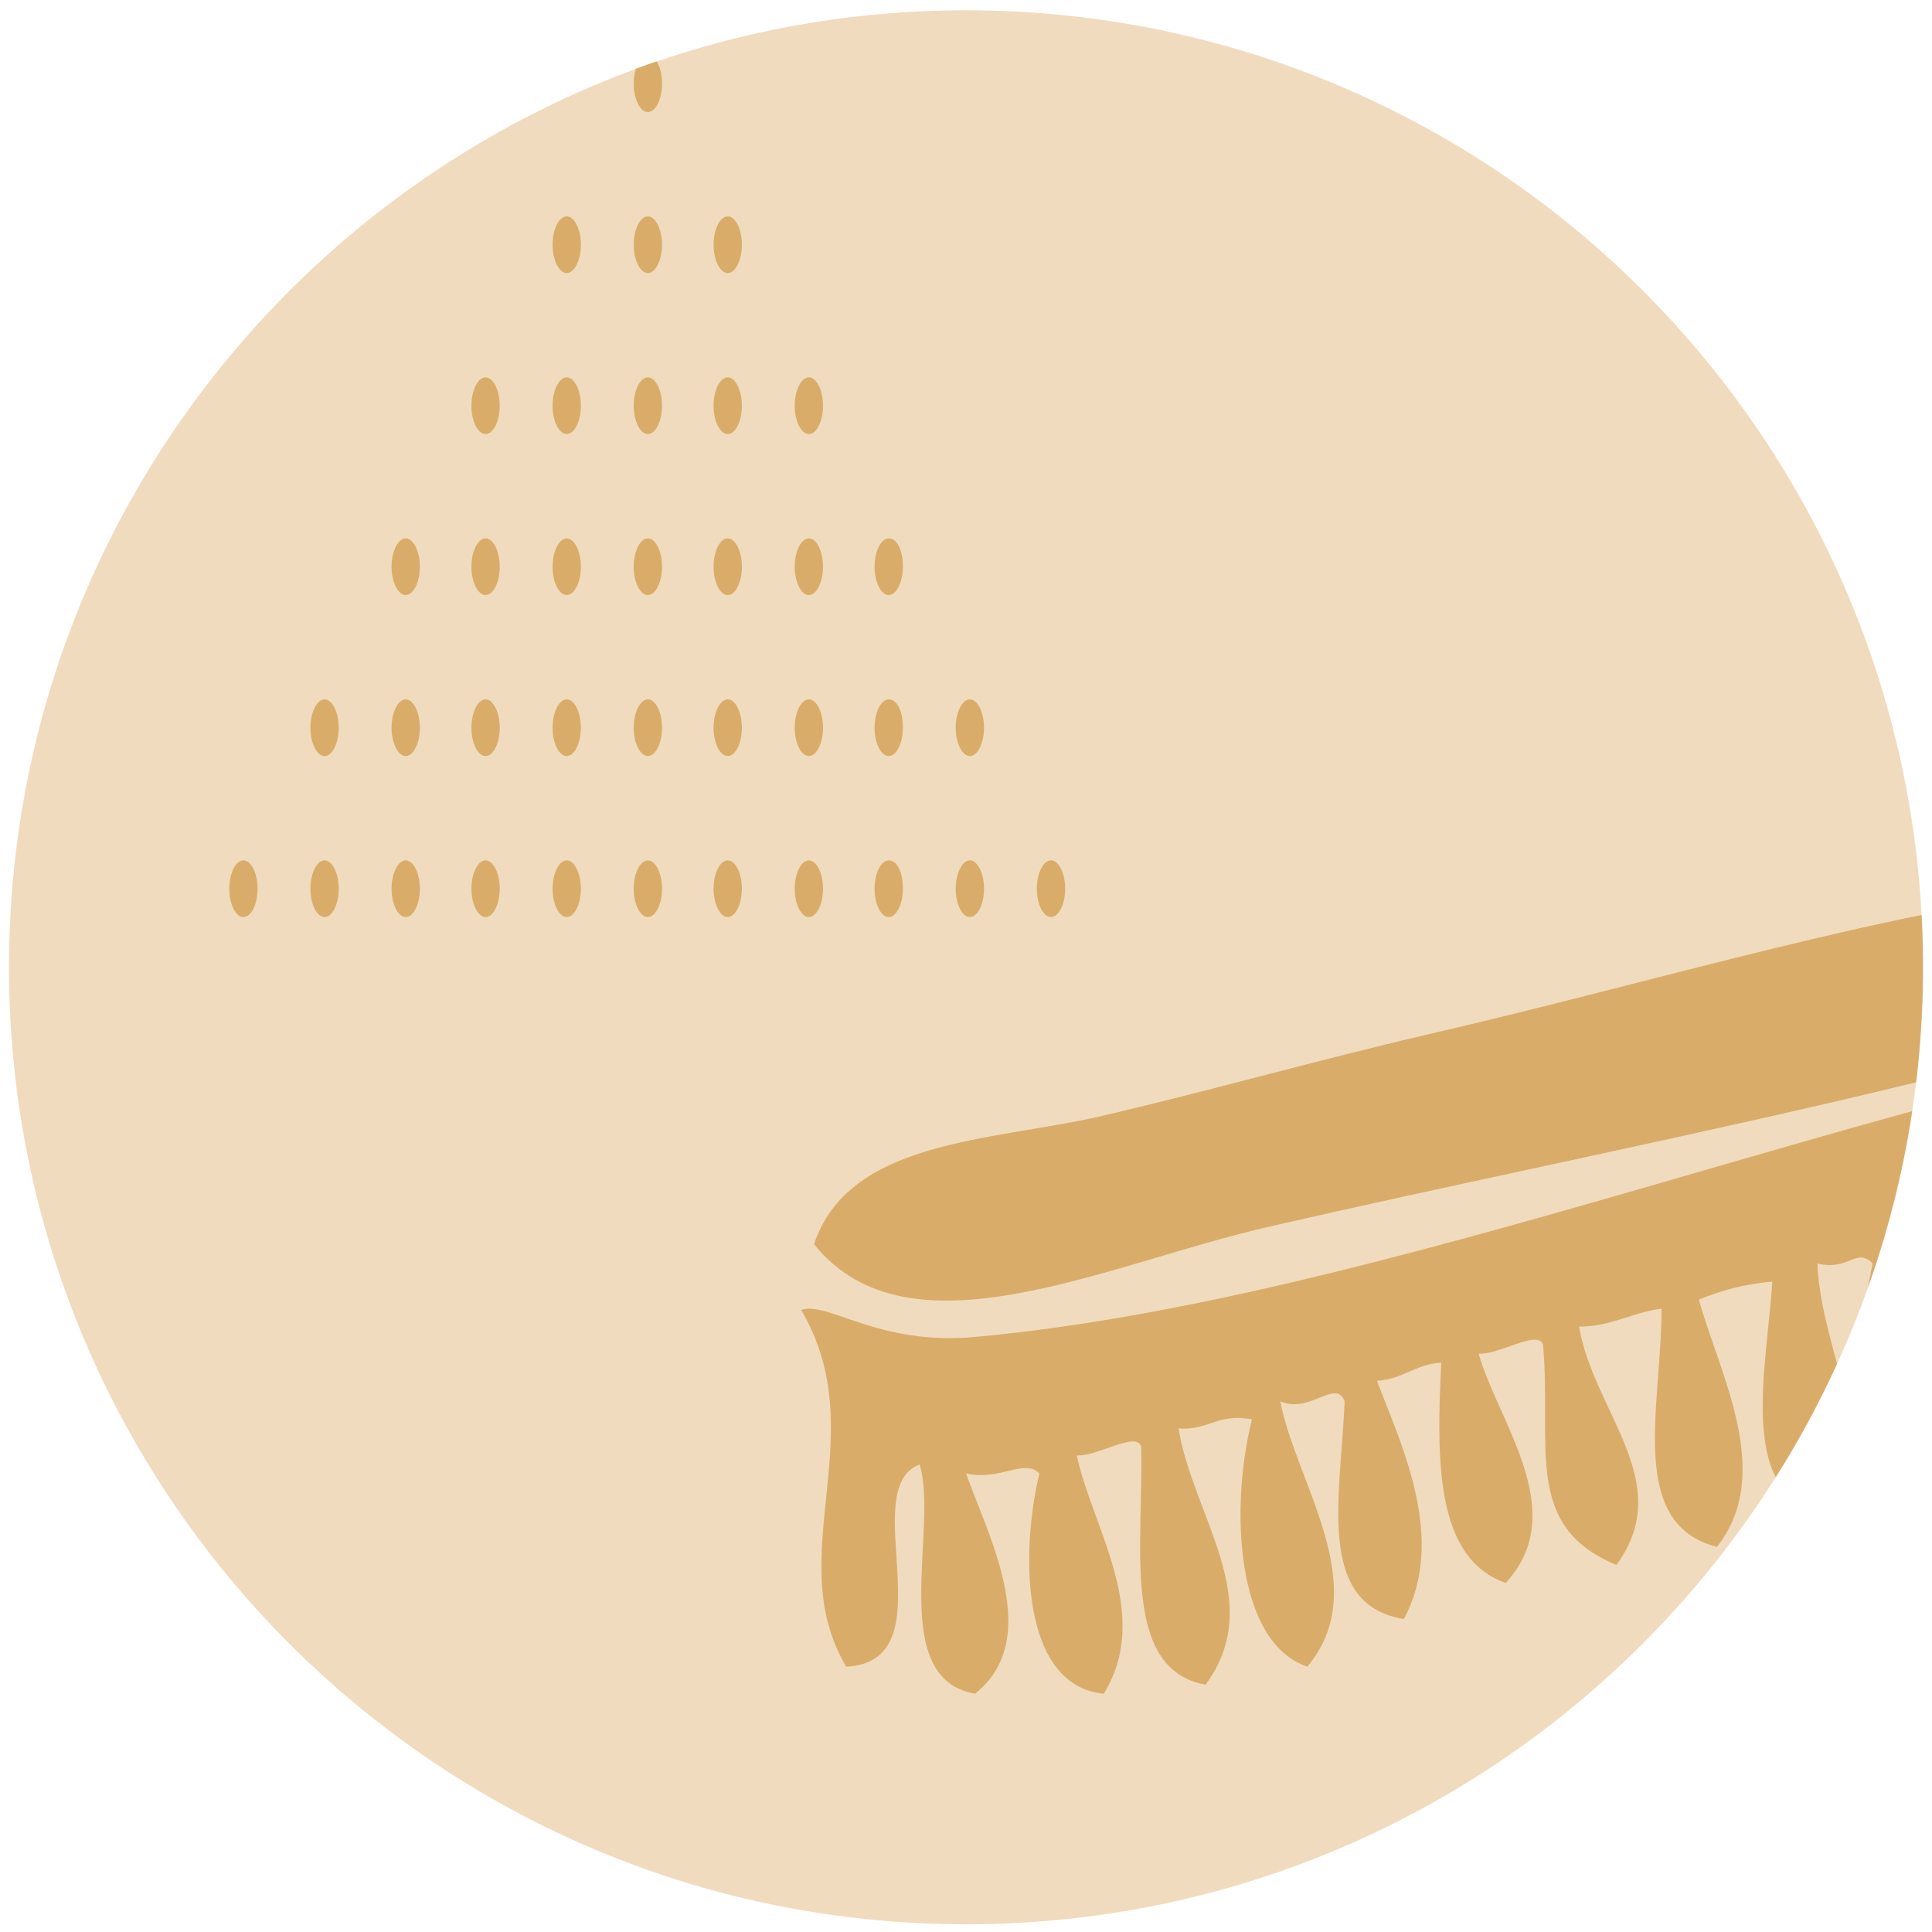
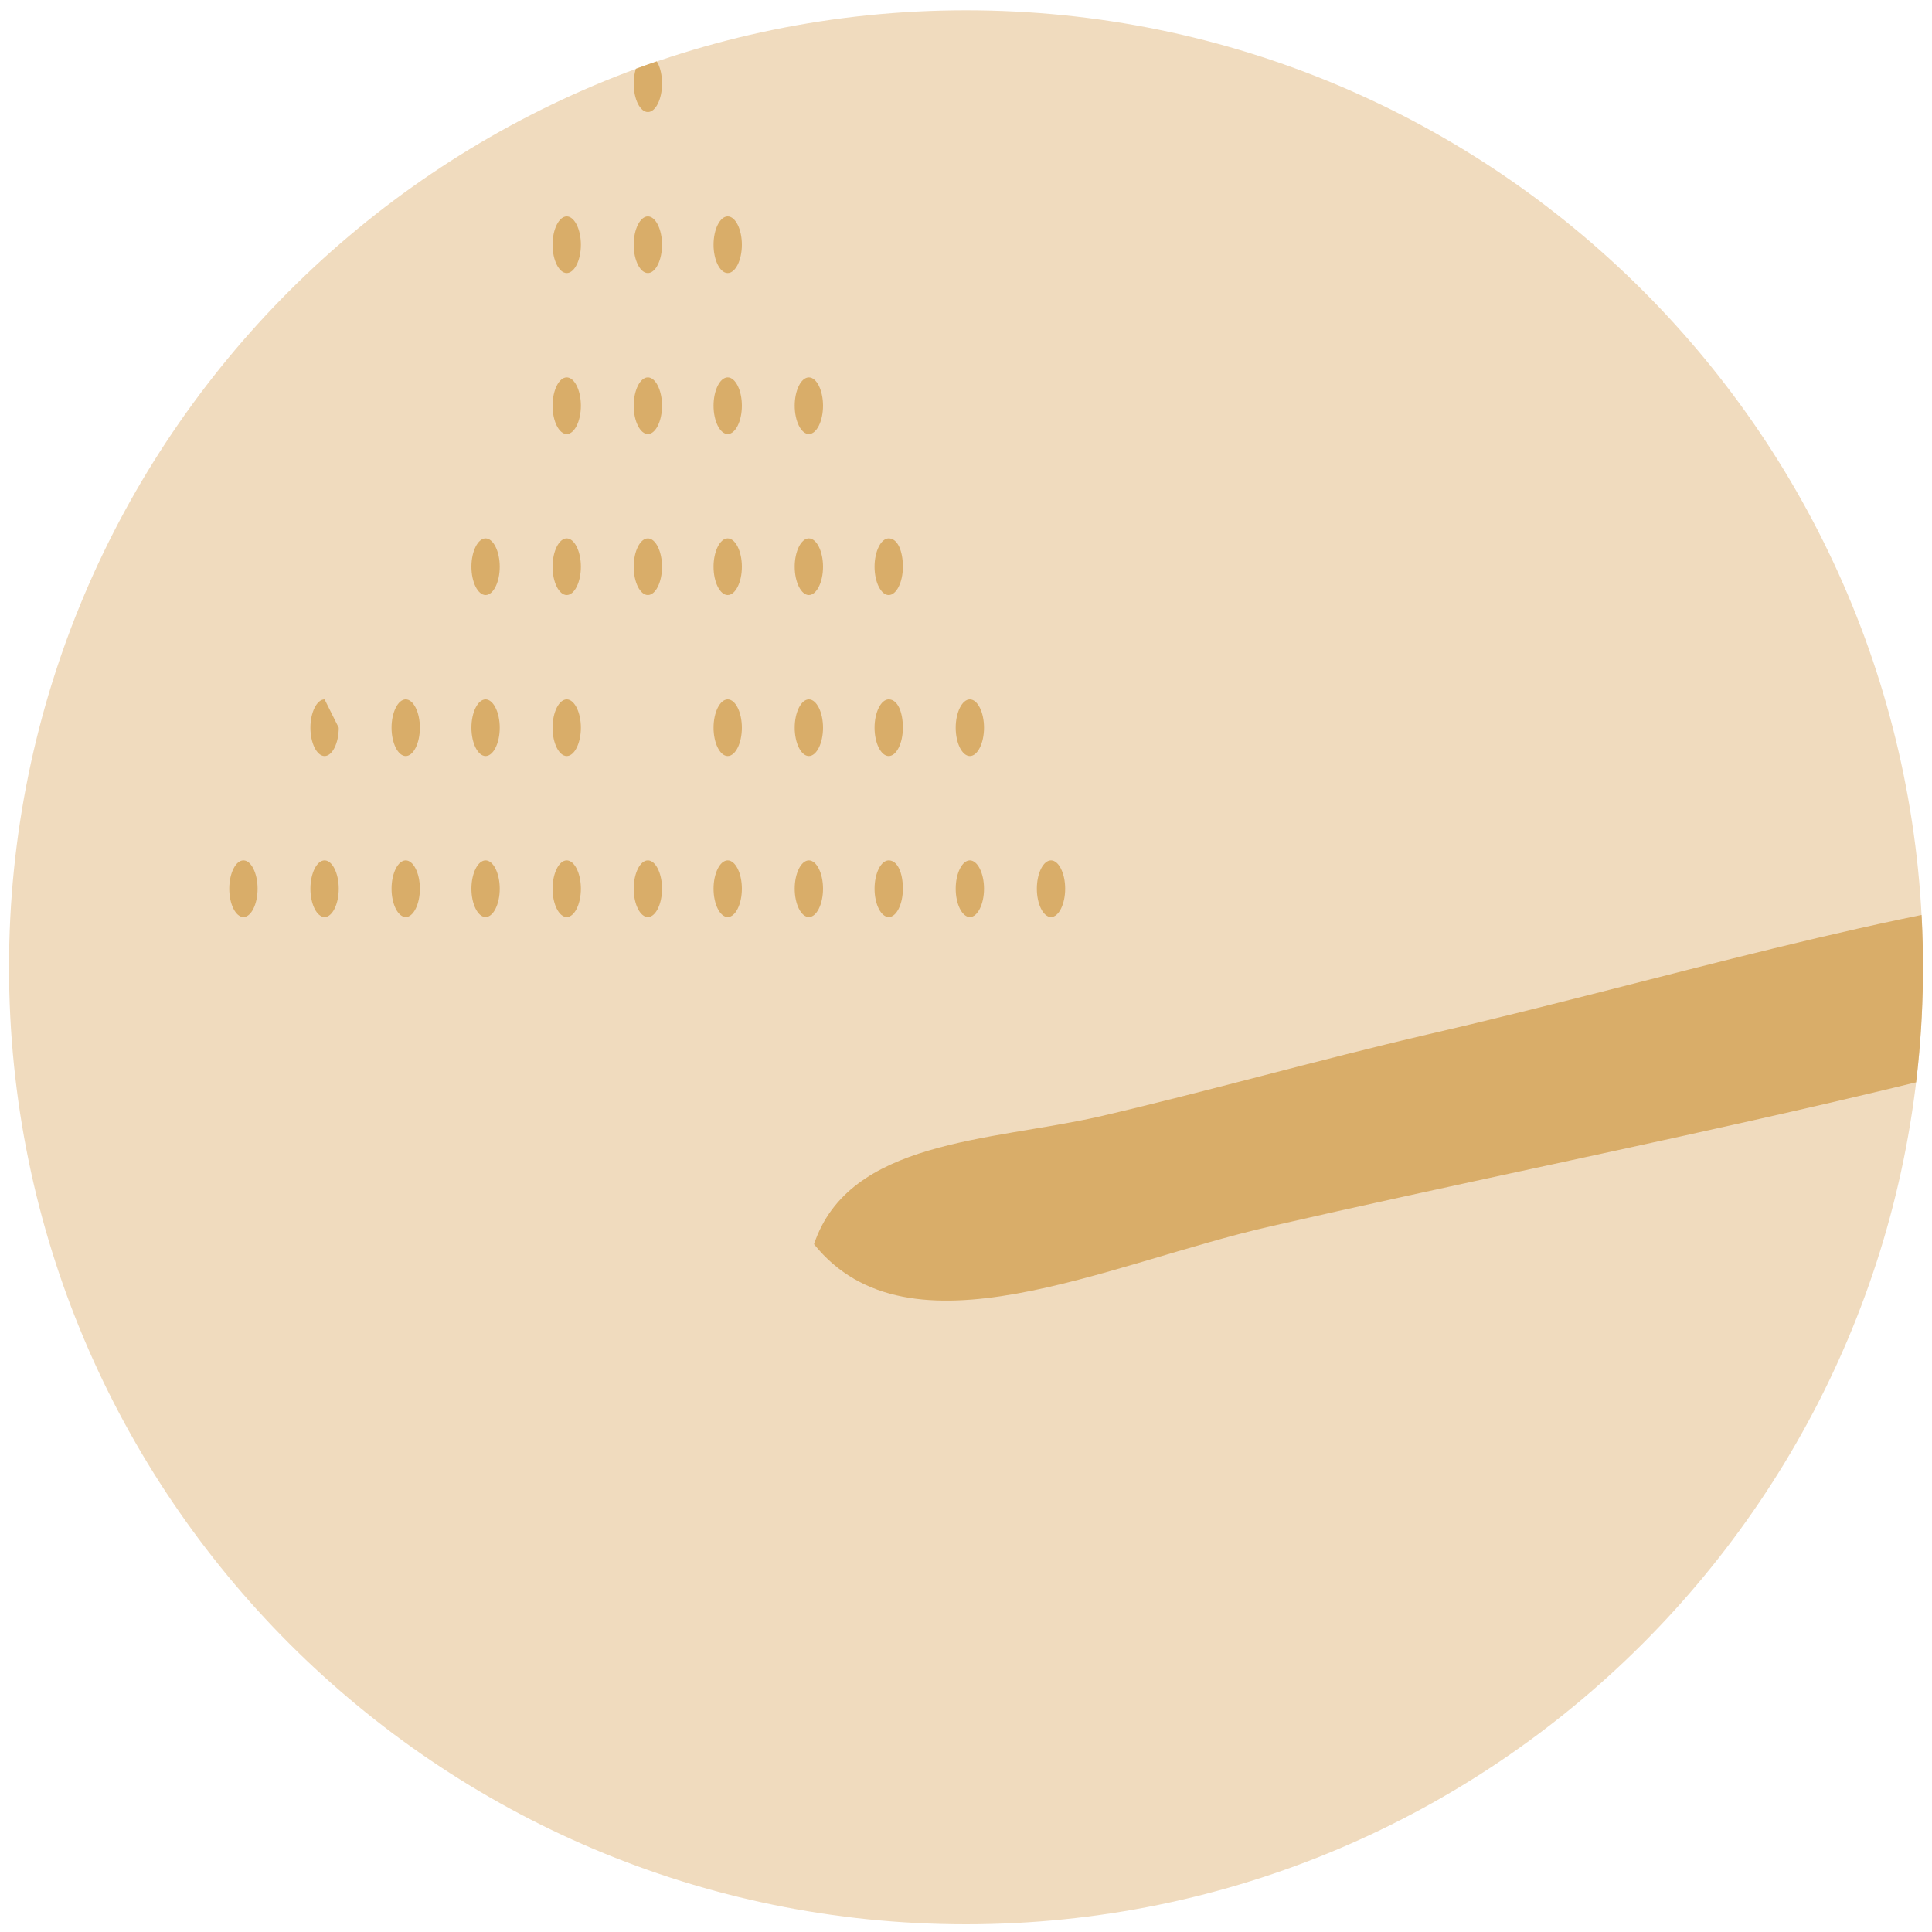
<svg xmlns="http://www.w3.org/2000/svg" xmlns:xlink="http://www.w3.org/1999/xlink" version="1.1" id="Ebene_1" x="0px" y="0px" viewBox="0 0 150 150" style="enable-background:new 0 0 150 150;" xml:space="preserve">
  <style type="text/css">
	.st0{fill:#F0DBBE;}
	.st1{clip-path:url(#SVGID_00000179606526539056266090000004804094870752873915_);fill:#D9AD69;}
	.st2{clip-path:url(#SVGID_00000143577080944302078630000005690998805974079398_);fill:#D9AD69;}
	.st3{clip-path:url(#SVGID_00000178890071238459294420000001534962469626824612_);fill:#D9AD69;}
	.st4{clip-path:url(#SVGID_00000102520074401582543670000010761682046556837793_);fill:#D9AD69;}
	.st5{clip-path:url(#SVGID_00000127028799004105807350000002900048036581057199_);fill:#D9AD69;}
	.st6{clip-path:url(#SVGID_00000064338818606343859380000000644012979967887790_);fill:#D9AD69;}
	.st7{clip-path:url(#SVGID_00000054228015408223586060000009594752109148653218_);fill:#D9AD69;}
	.st8{clip-path:url(#SVGID_00000072250281852165550770000003633826347037946523_);fill:#D9AD69;}
	.st9{clip-path:url(#SVGID_00000040544407706329495860000004406649438765931658_);fill:#D9AD69;}
	.st10{clip-path:url(#SVGID_00000008137663216680192090000016010822358349855412_);fill:#D9AD69;}
	.st11{clip-path:url(#SVGID_00000018952613696035881990000016846937921357433267_);fill:#D9AD69;}
	.st12{clip-path:url(#SVGID_00000010294595958432502240000004933997812638107313_);fill:#D9AD69;}
	.st13{clip-path:url(#SVGID_00000090283195370933117020000013415893080890335650_);fill:#D9AD69;}
	.st14{clip-path:url(#SVGID_00000172404498646843080840000014910466071472865709_);fill:#D9AD69;}
	.st15{clip-path:url(#SVGID_00000182498123225510144700000005316244294889972890_);fill:#D9AD69;}
	.st16{clip-path:url(#SVGID_00000084503806881715808770000015981783892065523358_);fill:#D9AD69;}
	.st17{clip-path:url(#SVGID_00000088100040466519833010000006128595816651043717_);fill:#D9AD69;}
	.st18{clip-path:url(#SVGID_00000106130158173816259950000017803596570483386015_);fill:#D9AD69;}
	.st19{clip-path:url(#SVGID_00000122706818251013322690000009831556640020438170_);fill:#D9AD69;}
	.st20{clip-path:url(#SVGID_00000049923878047074886260000017462624851012114851_);fill:#D9AD69;}
	.st21{clip-path:url(#SVGID_00000035492462379878634330000015867811771183532969_);fill:#D9AD69;}
	.st22{clip-path:url(#SVGID_00000174560114019348117980000011326894736217649555_);fill:#D9AD69;}
	.st23{clip-path:url(#SVGID_00000051384163318778729490000009589696204230977709_);fill:#D9AD69;}
	.st24{clip-path:url(#SVGID_00000059275014737069071640000006699130718497482624_);fill:#D9AD69;}
	.st25{clip-path:url(#SVGID_00000051354594932716307310000010798433075798562436_);fill:#D9AD69;}
	.st26{clip-path:url(#SVGID_00000052821368018620754430000002121400349311838855_);fill:#D9AD69;}
	.st27{clip-path:url(#SVGID_00000106142093025731690380000016756313044832529077_);fill:#D9AD69;}
	.st28{clip-path:url(#SVGID_00000036949736930896919260000009311770879403287960_);fill:#D9AD69;}
	.st29{clip-path:url(#SVGID_00000025409758834733789820000018238179879331553696_);fill:#D9AD69;}
	.st30{clip-path:url(#SVGID_00000091725974645605305680000010491180573707783040_);fill:#D9AD69;}
	.st31{clip-path:url(#SVGID_00000021840634770232570000000010726221400236747160_);fill:#D9AD69;}
	.st32{clip-path:url(#SVGID_00000036232961438704697370000008137329640759086008_);fill:#D9AD69;}
	.st33{clip-path:url(#SVGID_00000044158379049573288500000013166724174632997764_);fill:#D9AD69;}
	.st34{clip-path:url(#SVGID_00000054250395754028084760000006048809101532873611_);fill:#D9AD69;}
	.st35{clip-path:url(#SVGID_00000039112569755803869210000010072099650587120037_);fill:#D9AD69;}
	.st36{clip-path:url(#SVGID_00000091014058339988994160000004291167746162965427_);fill:#D9AD69;}
	.st37{clip-path:url(#SVGID_00000019675128298124929880000003031832415758972810_);fill:#D9AD69;}
	.st38{clip-path:url(#SVGID_00000013176501163952795190000015727494370977893286_);fill:#D9AD69;}
</style>
  <path class="st0" d="M149.3,75.1c0,41-33.3,74.3-74.3,74.3S0.7,116.1,0.7,75.1S34,0.8,75,0.8S149.3,34,149.3,75.1" />
  <g>
    <g>
      <defs>
        <path id="SVGID_1_" d="M0.7,75.1c0,41,33.3,74.3,74.3,74.3s74.3-33.3,74.3-74.3S116,0.8,75,0.8S0.7,34,0.7,75.1" />
      </defs>
      <clipPath id="SVGID_00000153674152890756979470000017498252875965634443_">
        <use xlink:href="#SVGID_1_" style="overflow:visible;" />
      </clipPath>
      <path style="clip-path:url(#SVGID_00000153674152890756979470000017498252875965634443_);fill:#D9AD69;" d="M82.7,69    c0,1.2-0.5,2.2-1.1,2.2c-0.6,0-1.1-1-1.1-2.2s0.5-2.2,1.1-2.2C82.2,66.8,82.7,67.8,82.7,69" />
    </g>
    <g>
      <defs>
        <path id="SVGID_00000065759493637495941070000005328801480600494748_" d="M0.7,75.1c0,41,33.3,74.3,74.3,74.3     s74.3-33.3,74.3-74.3S116,0.8,75,0.8S0.7,34,0.7,75.1" />
      </defs>
      <clipPath id="SVGID_00000052784999133951964590000009865356191931583663_">
        <use xlink:href="#SVGID_00000065759493637495941070000005328801480600494748_" style="overflow:visible;" />
      </clipPath>
      <path style="clip-path:url(#SVGID_00000052784999133951964590000009865356191931583663_);fill:#D9AD69;" d="M76.4,69    c0,1.2-0.5,2.2-1.1,2.2c-0.6,0-1.1-1-1.1-2.2s0.5-2.2,1.1-2.2C75.9,66.8,76.4,67.8,76.4,69" />
    </g>
    <g>
      <defs>
        <path id="SVGID_00000035510637183267088350000000534502399834369176_" d="M0.7,75.1c0,41,33.3,74.3,74.3,74.3     s74.3-33.3,74.3-74.3S116,0.8,75,0.8S0.7,34,0.7,75.1" />
      </defs>
      <clipPath id="SVGID_00000130638752694234644700000012189096276596829574_">
        <use xlink:href="#SVGID_00000035510637183267088350000000534502399834369176_" style="overflow:visible;" />
      </clipPath>
      <path style="clip-path:url(#SVGID_00000130638752694234644700000012189096276596829574_);fill:#D9AD69;" d="M76.4,56.5    c0,1.2-0.5,2.2-1.1,2.2c-0.6,0-1.1-1-1.1-2.2c0-1.2,0.5-2.2,1.1-2.2C75.9,54.3,76.4,55.3,76.4,56.5" />
    </g>
    <g>
      <defs>
        <path id="SVGID_00000046304743534460560550000012085150357802398104_" d="M0.7,75.1c0,41,33.3,74.3,74.3,74.3     s74.3-33.3,74.3-74.3S116,0.8,75,0.8S0.7,34,0.7,75.1" />
      </defs>
      <clipPath id="SVGID_00000075865769429776906310000002916234644396224190_">
        <use xlink:href="#SVGID_00000046304743534460560550000012085150357802398104_" style="overflow:visible;" />
      </clipPath>
      <path style="clip-path:url(#SVGID_00000075865769429776906310000002916234644396224190_);fill:#D9AD69;" d="M70.1,69    c0,1.2-0.5,2.2-1.1,2.2c-0.6,0-1.1-1-1.1-2.2s0.5-2.2,1.1-2.2C69.7,66.8,70.1,67.8,70.1,69" />
    </g>
    <g>
      <defs>
        <path id="SVGID_00000025416665265126396570000015735599981864261015_" d="M0.7,75.1c0,41,33.3,74.3,74.3,74.3     s74.3-33.3,74.3-74.3S116,0.8,75,0.8S0.7,34,0.7,75.1" />
      </defs>
      <clipPath id="SVGID_00000057111336993394203930000009203469323941756863_">
        <use xlink:href="#SVGID_00000025416665265126396570000015735599981864261015_" style="overflow:visible;" />
      </clipPath>
      <path style="clip-path:url(#SVGID_00000057111336993394203930000009203469323941756863_);fill:#D9AD69;" d="M70.1,56.5    c0,1.2-0.5,2.2-1.1,2.2c-0.6,0-1.1-1-1.1-2.2c0-1.2,0.5-2.2,1.1-2.2C69.7,54.3,70.1,55.3,70.1,56.5" />
    </g>
    <g>
      <defs>
        <path id="SVGID_00000171713572035314585160000010858214694662280109_" d="M0.7,75.1c0,41,33.3,74.3,74.3,74.3     s74.3-33.3,74.3-74.3S116,0.8,75,0.8S0.7,34,0.7,75.1" />
      </defs>
      <clipPath id="SVGID_00000139981328686854554270000007057952925863020974_">
        <use xlink:href="#SVGID_00000171713572035314585160000010858214694662280109_" style="overflow:visible;" />
      </clipPath>
      <path style="clip-path:url(#SVGID_00000139981328686854554270000007057952925863020974_);fill:#D9AD69;" d="M70.1,44    c0,1.2-0.5,2.2-1.1,2.2c-0.6,0-1.1-1-1.1-2.2c0-1.2,0.5-2.2,1.1-2.2C69.7,41.8,70.1,42.8,70.1,44" />
    </g>
    <g>
      <defs>
        <path id="SVGID_00000147218546590226136730000015705039205154846090_" d="M0.7,75.1c0,41,33.3,74.3,74.3,74.3     s74.3-33.3,74.3-74.3S116,0.8,75,0.8S0.7,34,0.7,75.1" />
      </defs>
      <clipPath id="SVGID_00000115514537385420880780000005357454082186945970_">
        <use xlink:href="#SVGID_00000147218546590226136730000015705039205154846090_" style="overflow:visible;" />
      </clipPath>
      <path style="clip-path:url(#SVGID_00000115514537385420880780000005357454082186945970_);fill:#D9AD69;" d="M63.9,69    c0,1.2-0.5,2.2-1.1,2.2c-0.6,0-1.1-1-1.1-2.2s0.5-2.2,1.1-2.2C63.4,66.8,63.9,67.8,63.9,69" />
    </g>
    <g>
      <defs>
        <path id="SVGID_00000035522504317172684330000002802408385693099169_" d="M0.7,75.1c0,41,33.3,74.3,74.3,74.3     s74.3-33.3,74.3-74.3S116,0.8,75,0.8S0.7,34,0.7,75.1" />
      </defs>
      <clipPath id="SVGID_00000082353789769067716470000006747146868568138409_">
        <use xlink:href="#SVGID_00000035522504317172684330000002802408385693099169_" style="overflow:visible;" />
      </clipPath>
      <path style="clip-path:url(#SVGID_00000082353789769067716470000006747146868568138409_);fill:#D9AD69;" d="M63.9,56.5    c0,1.2-0.5,2.2-1.1,2.2c-0.6,0-1.1-1-1.1-2.2c0-1.2,0.5-2.2,1.1-2.2C63.4,54.3,63.9,55.3,63.9,56.5" />
    </g>
    <g>
      <defs>
        <path id="SVGID_00000129892768225929832780000004041718042637375400_" d="M0.7,75.1c0,41,33.3,74.3,74.3,74.3     s74.3-33.3,74.3-74.3S116,0.8,75,0.8S0.7,34,0.7,75.1" />
      </defs>
      <clipPath id="SVGID_00000009591730658774304480000007731468704079964349_">
        <use xlink:href="#SVGID_00000129892768225929832780000004041718042637375400_" style="overflow:visible;" />
      </clipPath>
      <path style="clip-path:url(#SVGID_00000009591730658774304480000007731468704079964349_);fill:#D9AD69;" d="M63.9,44    c0,1.2-0.5,2.2-1.1,2.2c-0.6,0-1.1-1-1.1-2.2c0-1.2,0.5-2.2,1.1-2.2C63.4,41.8,63.9,42.8,63.9,44" />
    </g>
    <g>
      <defs>
        <path id="SVGID_00000183943323951959181890000013447996902893810822_" d="M0.7,75.1c0,41,33.3,74.3,74.3,74.3     s74.3-33.3,74.3-74.3S116,0.8,75,0.8S0.7,34,0.7,75.1" />
      </defs>
      <clipPath id="SVGID_00000134237565630985950180000011467062785007880123_">
        <use xlink:href="#SVGID_00000183943323951959181890000013447996902893810822_" style="overflow:visible;" />
      </clipPath>
      <path style="clip-path:url(#SVGID_00000134237565630985950180000011467062785007880123_);fill:#D9AD69;" d="M63.9,31.5    c0,1.2-0.5,2.2-1.1,2.2c-0.6,0-1.1-1-1.1-2.2c0-1.2,0.5-2.2,1.1-2.2C63.4,29.3,63.9,30.3,63.9,31.5" />
    </g>
    <g>
      <defs>
        <path id="SVGID_00000126281294486681424080000015428804822881979011_" d="M0.7,75.1c0,41,33.3,74.3,74.3,74.3     s74.3-33.3,74.3-74.3S116,0.8,75,0.8S0.7,34,0.7,75.1" />
      </defs>
      <clipPath id="SVGID_00000118360648456406824850000006619504741423825337_">
        <use xlink:href="#SVGID_00000126281294486681424080000015428804822881979011_" style="overflow:visible;" />
      </clipPath>
      <path style="clip-path:url(#SVGID_00000118360648456406824850000006619504741423825337_);fill:#D9AD69;" d="M57.6,69    c0,1.2-0.5,2.2-1.1,2.2c-0.6,0-1.1-1-1.1-2.2s0.5-2.2,1.1-2.2C57.1,66.8,57.6,67.8,57.6,69" />
    </g>
    <g>
      <defs>
        <path id="SVGID_00000037666378685432430450000004231997651785346990_" d="M0.7,75.1c0,41,33.3,74.3,74.3,74.3     s74.3-33.3,74.3-74.3S116,0.8,75,0.8S0.7,34,0.7,75.1" />
      </defs>
      <clipPath id="SVGID_00000181056244661946861280000001911008644450867841_">
        <use xlink:href="#SVGID_00000037666378685432430450000004231997651785346990_" style="overflow:visible;" />
      </clipPath>
      <path style="clip-path:url(#SVGID_00000181056244661946861280000001911008644450867841_);fill:#D9AD69;" d="M57.6,56.5    c0,1.2-0.5,2.2-1.1,2.2c-0.6,0-1.1-1-1.1-2.2c0-1.2,0.5-2.2,1.1-2.2C57.1,54.3,57.6,55.3,57.6,56.5" />
    </g>
    <g>
      <defs>
        <path id="SVGID_00000111153077010669599540000008525032145356678037_" d="M0.7,75.1c0,41,33.3,74.3,74.3,74.3     s74.3-33.3,74.3-74.3S116,0.8,75,0.8S0.7,34,0.7,75.1" />
      </defs>
      <clipPath id="SVGID_00000076593561404382268790000009032727916644868009_">
        <use xlink:href="#SVGID_00000111153077010669599540000008525032145356678037_" style="overflow:visible;" />
      </clipPath>
      <path style="clip-path:url(#SVGID_00000076593561404382268790000009032727916644868009_);fill:#D9AD69;" d="M57.6,44    c0,1.2-0.5,2.2-1.1,2.2c-0.6,0-1.1-1-1.1-2.2c0-1.2,0.5-2.2,1.1-2.2C57.1,41.8,57.6,42.8,57.6,44" />
    </g>
    <g>
      <defs>
        <path id="SVGID_00000033353351628999707710000012775507839917721490_" d="M0.7,75.1c0,41,33.3,74.3,74.3,74.3     s74.3-33.3,74.3-74.3S116,0.8,75,0.8S0.7,34,0.7,75.1" />
      </defs>
      <clipPath id="SVGID_00000068639164249915009180000007170820137330241200_">
        <use xlink:href="#SVGID_00000033353351628999707710000012775507839917721490_" style="overflow:visible;" />
      </clipPath>
      <path style="clip-path:url(#SVGID_00000068639164249915009180000007170820137330241200_);fill:#D9AD69;" d="M57.6,31.5    c0,1.2-0.5,2.2-1.1,2.2c-0.6,0-1.1-1-1.1-2.2c0-1.2,0.5-2.2,1.1-2.2C57.1,29.3,57.6,30.3,57.6,31.5" />
    </g>
    <g>
      <defs>
        <path id="SVGID_00000096038248259451048220000012395443654538711474_" d="M0.7,75.1c0,41,33.3,74.3,74.3,74.3     s74.3-33.3,74.3-74.3S116,0.8,75,0.8S0.7,34,0.7,75.1" />
      </defs>
      <clipPath id="SVGID_00000029006560410232916230000010908217305381073077_">
        <use xlink:href="#SVGID_00000096038248259451048220000012395443654538711474_" style="overflow:visible;" />
      </clipPath>
      <path style="clip-path:url(#SVGID_00000029006560410232916230000010908217305381073077_);fill:#D9AD69;" d="M57.6,19    c0,1.2-0.5,2.2-1.1,2.2c-0.6,0-1.1-1-1.1-2.2c0-1.2,0.5-2.2,1.1-2.2C57.1,16.8,57.6,17.8,57.6,19" />
    </g>
    <g>
      <defs>
        <path id="SVGID_00000044886766427367266380000012917392430066282938_" d="M0.7,75.1c0,41,33.3,74.3,74.3,74.3     s74.3-33.3,74.3-74.3S116,0.8,75,0.8S0.7,34,0.7,75.1" />
      </defs>
      <clipPath id="SVGID_00000137096361656213554710000009567797707636218779_">
        <use xlink:href="#SVGID_00000044886766427367266380000012917392430066282938_" style="overflow:visible;" />
      </clipPath>
      <path style="clip-path:url(#SVGID_00000137096361656213554710000009567797707636218779_);fill:#D9AD69;" d="M51.4,69    c0,1.2-0.5,2.2-1.1,2.2s-1.1-1-1.1-2.2s0.5-2.2,1.1-2.2S51.4,67.8,51.4,69" />
    </g>
    <g>
      <defs>
        <path id="SVGID_00000152259559713829708500000018003015214387463610_" d="M0.7,75.1c0,41,33.3,74.3,74.3,74.3     s74.3-33.3,74.3-74.3S116,0.8,75,0.8S0.7,34,0.7,75.1" />
      </defs>
      <clipPath id="SVGID_00000021832711581585052510000012356966279733130655_">
        <use xlink:href="#SVGID_00000152259559713829708500000018003015214387463610_" style="overflow:visible;" />
      </clipPath>
-       <path style="clip-path:url(#SVGID_00000021832711581585052510000012356966279733130655_);fill:#D9AD69;" d="M51.4,56.5    c0,1.2-0.5,2.2-1.1,2.2s-1.1-1-1.1-2.2c0-1.2,0.5-2.2,1.1-2.2S51.4,55.3,51.4,56.5" />
    </g>
    <g>
      <defs>
        <path id="SVGID_00000072272284747061397810000010169698345003912087_" d="M0.7,75.1c0,41,33.3,74.3,74.3,74.3     s74.3-33.3,74.3-74.3S116,0.8,75,0.8S0.7,34,0.7,75.1" />
      </defs>
      <clipPath id="SVGID_00000036233549044266862210000009111136822327983239_">
        <use xlink:href="#SVGID_00000072272284747061397810000010169698345003912087_" style="overflow:visible;" />
      </clipPath>
      <path style="clip-path:url(#SVGID_00000036233549044266862210000009111136822327983239_);fill:#D9AD69;" d="M51.4,44    c0,1.2-0.5,2.2-1.1,2.2s-1.1-1-1.1-2.2c0-1.2,0.5-2.2,1.1-2.2S51.4,42.8,51.4,44" />
    </g>
    <g>
      <defs>
        <path id="SVGID_00000155849431397805345920000000471785194148706729_" d="M0.7,75.1c0,41,33.3,74.3,74.3,74.3     s74.3-33.3,74.3-74.3S116,0.8,75,0.8S0.7,34,0.7,75.1" />
      </defs>
      <clipPath id="SVGID_00000044167422555776267200000006777659452265335697_">
        <use xlink:href="#SVGID_00000155849431397805345920000000471785194148706729_" style="overflow:visible;" />
      </clipPath>
      <path style="clip-path:url(#SVGID_00000044167422555776267200000006777659452265335697_);fill:#D9AD69;" d="M51.4,31.5    c0,1.2-0.5,2.2-1.1,2.2s-1.1-1-1.1-2.2c0-1.2,0.5-2.2,1.1-2.2S51.4,30.3,51.4,31.5" />
    </g>
    <g>
      <defs>
        <path id="SVGID_00000143589295756903462530000016822078817008071315_" d="M0.7,75.1c0,41,33.3,74.3,74.3,74.3     s74.3-33.3,74.3-74.3S116,0.8,75,0.8S0.7,34,0.7,75.1" />
      </defs>
      <clipPath id="SVGID_00000062890809634156148430000000725692831087362476_">
        <use xlink:href="#SVGID_00000143589295756903462530000016822078817008071315_" style="overflow:visible;" />
      </clipPath>
      <path style="clip-path:url(#SVGID_00000062890809634156148430000000725692831087362476_);fill:#D9AD69;" d="M51.4,19    c0,1.2-0.5,2.2-1.1,2.2s-1.1-1-1.1-2.2s0.5-2.2,1.1-2.2S51.4,17.8,51.4,19" />
    </g>
    <g>
      <defs>
        <path id="SVGID_00000068642965542397582050000017790917224109140609_" d="M0.7,75.1c0,41,33.3,74.3,74.3,74.3     s74.3-33.3,74.3-74.3S116,0.8,75,0.8S0.7,34,0.7,75.1" />
      </defs>
      <clipPath id="SVGID_00000004542659502486004040000004278585368388834971_">
        <use xlink:href="#SVGID_00000068642965542397582050000017790917224109140609_" style="overflow:visible;" />
      </clipPath>
      <path style="clip-path:url(#SVGID_00000004542659502486004040000004278585368388834971_);fill:#D9AD69;" d="M51.4,6.5    c0,1.2-0.5,2.2-1.1,2.2s-1.1-1-1.1-2.2s0.5-2.2,1.1-2.2S51.4,5.2,51.4,6.5" />
    </g>
    <g>
      <defs>
        <path id="SVGID_00000055676336923211314290000013802333133041322127_" d="M0.7,75.1c0,41,33.3,74.3,74.3,74.3     s74.3-33.3,74.3-74.3S116,0.8,75,0.8S0.7,34,0.7,75.1" />
      </defs>
      <clipPath id="SVGID_00000005238344242954497770000009695945936136449454_">
        <use xlink:href="#SVGID_00000055676336923211314290000013802333133041322127_" style="overflow:visible;" />
      </clipPath>
      <path style="clip-path:url(#SVGID_00000005238344242954497770000009695945936136449454_);fill:#D9AD69;" d="M45.1,69    c0,1.2-0.5,2.2-1.1,2.2s-1.1-1-1.1-2.2s0.5-2.2,1.1-2.2C44.6,66.8,45.1,67.8,45.1,69" />
    </g>
    <g>
      <defs>
        <path id="SVGID_00000132766138988151645120000014744625973989500555_" d="M0.7,75.1c0,41,33.3,74.3,74.3,74.3     s74.3-33.3,74.3-74.3S116,0.8,75,0.8S0.7,34,0.7,75.1" />
      </defs>
      <clipPath id="SVGID_00000035516475478744205290000001126209027139900544_">
        <use xlink:href="#SVGID_00000132766138988151645120000014744625973989500555_" style="overflow:visible;" />
      </clipPath>
      <path style="clip-path:url(#SVGID_00000035516475478744205290000001126209027139900544_);fill:#D9AD69;" d="M45.1,56.5    c0,1.2-0.5,2.2-1.1,2.2s-1.1-1-1.1-2.2c0-1.2,0.5-2.2,1.1-2.2C44.6,54.3,45.1,55.3,45.1,56.5" />
    </g>
    <g>
      <defs>
        <path id="SVGID_00000099649622068910358630000017606331358219849902_" d="M0.7,75.1c0,41,33.3,74.3,74.3,74.3     s74.3-33.3,74.3-74.3S116,0.8,75,0.8S0.7,34,0.7,75.1" />
      </defs>
      <clipPath id="SVGID_00000033355695462174652230000008835902950814447799_">
        <use xlink:href="#SVGID_00000099649622068910358630000017606331358219849902_" style="overflow:visible;" />
      </clipPath>
      <path style="clip-path:url(#SVGID_00000033355695462174652230000008835902950814447799_);fill:#D9AD69;" d="M45.1,44    c0,1.2-0.5,2.2-1.1,2.2s-1.1-1-1.1-2.2c0-1.2,0.5-2.2,1.1-2.2C44.6,41.8,45.1,42.8,45.1,44" />
    </g>
    <g>
      <defs>
        <path id="SVGID_00000061466478203916444620000010089474268013945263_" d="M0.7,75.1c0,41,33.3,74.3,74.3,74.3     s74.3-33.3,74.3-74.3S116,0.8,75,0.8S0.7,34,0.7,75.1" />
      </defs>
      <clipPath id="SVGID_00000015352614101880836790000011330230603628525742_">
        <use xlink:href="#SVGID_00000061466478203916444620000010089474268013945263_" style="overflow:visible;" />
      </clipPath>
      <path style="clip-path:url(#SVGID_00000015352614101880836790000011330230603628525742_);fill:#D9AD69;" d="M45.1,31.5    c0,1.2-0.5,2.2-1.1,2.2s-1.1-1-1.1-2.2c0-1.2,0.5-2.2,1.1-2.2C44.6,29.3,45.1,30.3,45.1,31.5" />
    </g>
    <g>
      <defs>
        <path id="SVGID_00000062871331001319501970000004567587930708980913_" d="M0.7,75.1c0,41,33.3,74.3,74.3,74.3     s74.3-33.3,74.3-74.3S116,0.8,75,0.8S0.7,34,0.7,75.1" />
      </defs>
      <clipPath id="SVGID_00000049923201295097488470000007082635621737737091_">
        <use xlink:href="#SVGID_00000062871331001319501970000004567587930708980913_" style="overflow:visible;" />
      </clipPath>
      <path style="clip-path:url(#SVGID_00000049923201295097488470000007082635621737737091_);fill:#D9AD69;" d="M45.1,19    c0,1.2-0.5,2.2-1.1,2.2s-1.1-1-1.1-2.2c0-1.2,0.5-2.2,1.1-2.2C44.6,16.8,45.1,17.8,45.1,19" />
    </g>
    <g>
      <defs>
        <path id="SVGID_00000167363140286276689710000009929337407584803235_" d="M0.7,75.1c0,41,33.3,74.3,74.3,74.3     s74.3-33.3,74.3-74.3S116,0.8,75,0.8S0.7,34,0.7,75.1" />
      </defs>
      <clipPath id="SVGID_00000161595448329045280330000011534119347068654762_">
        <use xlink:href="#SVGID_00000167363140286276689710000009929337407584803235_" style="overflow:visible;" />
      </clipPath>
      <path style="clip-path:url(#SVGID_00000161595448329045280330000011534119347068654762_);fill:#D9AD69;" d="M38.8,69    c0,1.2-0.5,2.2-1.1,2.2c-0.6,0-1.1-1-1.1-2.2s0.5-2.2,1.1-2.2C38.3,66.8,38.8,67.8,38.8,69" />
    </g>
    <g>
      <defs>
        <path id="SVGID_00000027593645310160531830000009331861692730131616_" d="M0.7,75.1c0,41,33.3,74.3,74.3,74.3     s74.3-33.3,74.3-74.3S116,0.8,75,0.8S0.7,34,0.7,75.1" />
      </defs>
      <clipPath id="SVGID_00000036227381520032859400000017464533395972515215_">
        <use xlink:href="#SVGID_00000027593645310160531830000009331861692730131616_" style="overflow:visible;" />
      </clipPath>
      <path style="clip-path:url(#SVGID_00000036227381520032859400000017464533395972515215_);fill:#D9AD69;" d="M38.8,56.5    c0,1.2-0.5,2.2-1.1,2.2c-0.6,0-1.1-1-1.1-2.2c0-1.2,0.5-2.2,1.1-2.2C38.3,54.3,38.8,55.3,38.8,56.5" />
    </g>
    <g>
      <defs>
        <path id="SVGID_00000014611531829178256150000005521468010054863288_" d="M0.7,75.1c0,41,33.3,74.3,74.3,74.3     s74.3-33.3,74.3-74.3S116,0.8,75,0.8S0.7,34,0.7,75.1" />
      </defs>
      <clipPath id="SVGID_00000022543474404936675080000012024562401706653581_">
        <use xlink:href="#SVGID_00000014611531829178256150000005521468010054863288_" style="overflow:visible;" />
      </clipPath>
      <path style="clip-path:url(#SVGID_00000022543474404936675080000012024562401706653581_);fill:#D9AD69;" d="M38.8,44    c0,1.2-0.5,2.2-1.1,2.2c-0.6,0-1.1-1-1.1-2.2c0-1.2,0.5-2.2,1.1-2.2C38.3,41.8,38.8,42.8,38.8,44" />
    </g>
    <g>
      <defs>
-         <path id="SVGID_00000040577304240137051420000017532661056391452836_" d="M0.7,75.1c0,41,33.3,74.3,74.3,74.3     s74.3-33.3,74.3-74.3S116,0.8,75,0.8S0.7,34,0.7,75.1" />
-       </defs>
+         </defs>
      <clipPath id="SVGID_00000047023854754233378450000002510931042922145175_">
        <use xlink:href="#SVGID_00000040577304240137051420000017532661056391452836_" style="overflow:visible;" />
      </clipPath>
      <path style="clip-path:url(#SVGID_00000047023854754233378450000002510931042922145175_);fill:#D9AD69;" d="M38.8,31.5    c0,1.2-0.5,2.2-1.1,2.2c-0.6,0-1.1-1-1.1-2.2c0-1.2,0.5-2.2,1.1-2.2C38.3,29.3,38.8,30.3,38.8,31.5" />
    </g>
    <g>
      <defs>
        <path id="SVGID_00000043442395730198235050000011217979794392320442_" d="M0.7,75.1c0,41,33.3,74.3,74.3,74.3     s74.3-33.3,74.3-74.3S116,0.8,75,0.8S0.7,34,0.7,75.1" />
      </defs>
      <clipPath id="SVGID_00000170252796165754216030000003360519764345584559_">
        <use xlink:href="#SVGID_00000043442395730198235050000011217979794392320442_" style="overflow:visible;" />
      </clipPath>
      <path style="clip-path:url(#SVGID_00000170252796165754216030000003360519764345584559_);fill:#D9AD69;" d="M32.6,69    c0,1.2-0.5,2.2-1.1,2.2s-1.1-1-1.1-2.2s0.5-2.2,1.1-2.2C32.1,66.8,32.6,67.8,32.6,69" />
    </g>
    <g>
      <defs>
        <path id="SVGID_00000135684513945448216950000017844666157558836381_" d="M0.7,75.1c0,41,33.3,74.3,74.3,74.3     s74.3-33.3,74.3-74.3S116,0.8,75,0.8S0.7,34,0.7,75.1" />
      </defs>
      <clipPath id="SVGID_00000001638555705486991790000013097312545499592127_">
        <use xlink:href="#SVGID_00000135684513945448216950000017844666157558836381_" style="overflow:visible;" />
      </clipPath>
      <path style="clip-path:url(#SVGID_00000001638555705486991790000013097312545499592127_);fill:#D9AD69;" d="M32.6,56.5    c0,1.2-0.5,2.2-1.1,2.2s-1.1-1-1.1-2.2c0-1.2,0.5-2.2,1.1-2.2C32.1,54.3,32.6,55.3,32.6,56.5" />
    </g>
    <g>
      <defs>
        <path id="SVGID_00000134240500398645671660000006437584920839414674_" d="M0.7,75.1c0,41,33.3,74.3,74.3,74.3     s74.3-33.3,74.3-74.3S116,0.8,75,0.8S0.7,34,0.7,75.1" />
      </defs>
      <clipPath id="SVGID_00000019659277418202211150000004377850144652790929_">
        <use xlink:href="#SVGID_00000134240500398645671660000006437584920839414674_" style="overflow:visible;" />
      </clipPath>
-       <path style="clip-path:url(#SVGID_00000019659277418202211150000004377850144652790929_);fill:#D9AD69;" d="M32.6,44    c0,1.2-0.5,2.2-1.1,2.2s-1.1-1-1.1-2.2c0-1.2,0.5-2.2,1.1-2.2C32.1,41.8,32.6,42.8,32.6,44" />
    </g>
    <g>
      <defs>
        <path id="SVGID_00000137832050013994183010000016377241771700071344_" d="M0.7,75.1c0,41,33.3,74.3,74.3,74.3     s74.3-33.3,74.3-74.3S116,0.8,75,0.8S0.7,34,0.7,75.1" />
      </defs>
      <clipPath id="SVGID_00000100345589318942859030000007602769440640227985_">
        <use xlink:href="#SVGID_00000137832050013994183010000016377241771700071344_" style="overflow:visible;" />
      </clipPath>
      <path style="clip-path:url(#SVGID_00000100345589318942859030000007602769440640227985_);fill:#D9AD69;" d="M26.3,69    c0,1.2-0.5,2.2-1.1,2.2c-0.6,0-1.1-1-1.1-2.2s0.5-2.2,1.1-2.2C25.8,66.8,26.3,67.8,26.3,69" />
    </g>
    <g>
      <defs>
        <path id="SVGID_00000141433224792679276630000006859723173324261819_" d="M0.7,75.1c0,41,33.3,74.3,74.3,74.3     s74.3-33.3,74.3-74.3S116,0.8,75,0.8S0.7,34,0.7,75.1" />
      </defs>
      <clipPath id="SVGID_00000024703145258515069160000007027096857971717302_">
        <use xlink:href="#SVGID_00000141433224792679276630000006859723173324261819_" style="overflow:visible;" />
      </clipPath>
-       <path style="clip-path:url(#SVGID_00000024703145258515069160000007027096857971717302_);fill:#D9AD69;" d="M26.3,56.5    c0,1.2-0.5,2.2-1.1,2.2c-0.6,0-1.1-1-1.1-2.2c0-1.2,0.5-2.2,1.1-2.2C25.8,54.3,26.3,55.3,26.3,56.5" />
+       <path style="clip-path:url(#SVGID_00000024703145258515069160000007027096857971717302_);fill:#D9AD69;" d="M26.3,56.5    c0,1.2-0.5,2.2-1.1,2.2c-0.6,0-1.1-1-1.1-2.2c0-1.2,0.5-2.2,1.1-2.2" />
    </g>
    <g>
      <defs>
        <path id="SVGID_00000067929202175635142170000017127758856087117490_" d="M0.7,75.1c0,41,33.3,74.3,74.3,74.3     s74.3-33.3,74.3-74.3S116,0.8,75,0.8S0.7,34,0.7,75.1" />
      </defs>
      <clipPath id="SVGID_00000051354133072918994930000003495765191952859557_">
        <use xlink:href="#SVGID_00000067929202175635142170000017127758856087117490_" style="overflow:visible;" />
      </clipPath>
      <path style="clip-path:url(#SVGID_00000051354133072918994930000003495765191952859557_);fill:#D9AD69;" d="M20,69    c0,1.2-0.5,2.2-1.1,2.2c-0.6,0-1.1-1-1.1-2.2s0.5-2.2,1.1-2.2C19.5,66.8,20,67.8,20,69" />
    </g>
    <g>
      <defs>
        <path id="SVGID_00000033370635015169470020000011624527463155459760_" d="M0.7,75.1c0,41,33.3,74.3,74.3,74.3     s74.3-33.3,74.3-74.3S116,0.8,75,0.8S0.7,34,0.7,75.1" />
      </defs>
      <clipPath id="SVGID_00000137833707628094467130000000183147213235831970_">
        <use xlink:href="#SVGID_00000033370635015169470020000011624527463155459760_" style="overflow:visible;" />
      </clipPath>
      <path style="clip-path:url(#SVGID_00000137833707628094467130000000183147213235831970_);fill:#D9AD69;" d="M180.5,74.6    c-22.1,8.5-54.3,14.3-81.8,20.6c-12.8,2.9-28.1,10.6-35.5,1.4c2.7-8.1,13.7-8,22.1-9.9c8.2-1.9,17-4.4,25.6-6.4    c17.8-4.1,36.5-9.9,51.9-11.4C170.4,68.2,177.2,69.3,180.5,74.6" />
    </g>
    <g>
      <defs>
        <path id="SVGID_00000092420698367925645330000001090674914915473329_" d="M0.7,75.1c0,41,33.3,74.3,74.3,74.3     s74.3-33.3,74.3-74.3S116,0.8,75,0.8S0.7,34,0.7,75.1" />
      </defs>
      <clipPath id="SVGID_00000052798252752863240070000009639281520253388208_">
        <use xlink:href="#SVGID_00000092420698367925645330000001090674914915473329_" style="overflow:visible;" />
      </clipPath>
-       <path style="clip-path:url(#SVGID_00000052798252752863240070000009639281520253388208_);fill:#D9AD69;" d="M104.4,108.8    c-0.7-1.8-2.7,1-5,0c1.2,6.3,7.3,14.4,2.1,20.6c-5.6-1.9-6-12.4-4.3-19.2c-2.7-0.5-3.4,0.9-5.7,0.7c1.1,6.8,6.9,13.4,2.1,19.9    c-6.6-1.2-4.8-10.9-5-18.5c-0.4-1.2-3.4,0.8-5,0.7c1.2,5.6,5.9,12.3,2.1,18.5c-6.4-0.6-6.5-10.9-5-17.1c-1.2-1.2-3,0.6-5.7,0    c1.8,5,6,12.9,0.7,17.1c-6.9-1.2-2.8-12.9-4.3-17.8c-5,1.9,2.3,15.3-5.7,15.7c-5.1-8.6,2.2-18-3.5-27.7c2.1-0.7,6,2.8,13.5,2.1    c31.9-2.9,71-19.5,102.4-24.2c2.3-0.1,2.1-2.6,4.3-2.9c-0.2,4.8,1.1,11-2.9,12.1c0.8,6,5,12,0.7,17.1c-6-1.8-3.8-9.9-3.5-16.3    c-2.2-0.5-2.1,1.2-4.3,0.7c0.6,6.8,5,12.9,0,17.8c-5.9-1.2-4.2-10.6-3.5-16.3c-1.6-0.2-2.7,0.1-3.5,0.7c-0.1,5.2,5.1,14.1,0,19.2    c-6.8-2.6-3.9-10.2-3.5-17.8c-0.9-1.3-3.9,1.3-6.4,0.7c1.6,5.9,6.7,13.3,2.1,19.2c-6.4-1.2-4.8-10.4-5-17.8    c-2.2-0.5-2.6,0.7-4.3,0.7c0.8,6.3,5.8,11.9,2.1,18.5c-6.8-0.2-6.4-11-5-17.1c-1.3-1.3-1.8,0.6-4.3,0c0.3,7.3,5.4,14,0,19.2    c-6.2-1.7-3.9-11.3-3.5-17.8c-2.2,0.2-4,0.7-5.7,1.4c1.6,5.8,5.9,13.5,1.4,19.2c-7-1.8-4.3-10.9-4.3-18.5    c-2.3,0.3-3.9,1.4-6.4,1.4c1.1,6.6,7.6,12.1,2.9,18.5c-7.3-3-5-9.2-5.7-17.1c-0.4-1.2-3.4,0.8-5,0.7c1.5,5.3,7.2,12.3,2.1,17.8    c-5.4-1.9-5.4-9.3-5-17.1c-2,0.1-3,1.3-5,1.4c2,5.2,5.4,12.3,2.1,18.5C102.1,124.6,104.1,116.1,104.4,108.8" />
    </g>
  </g>
</svg>